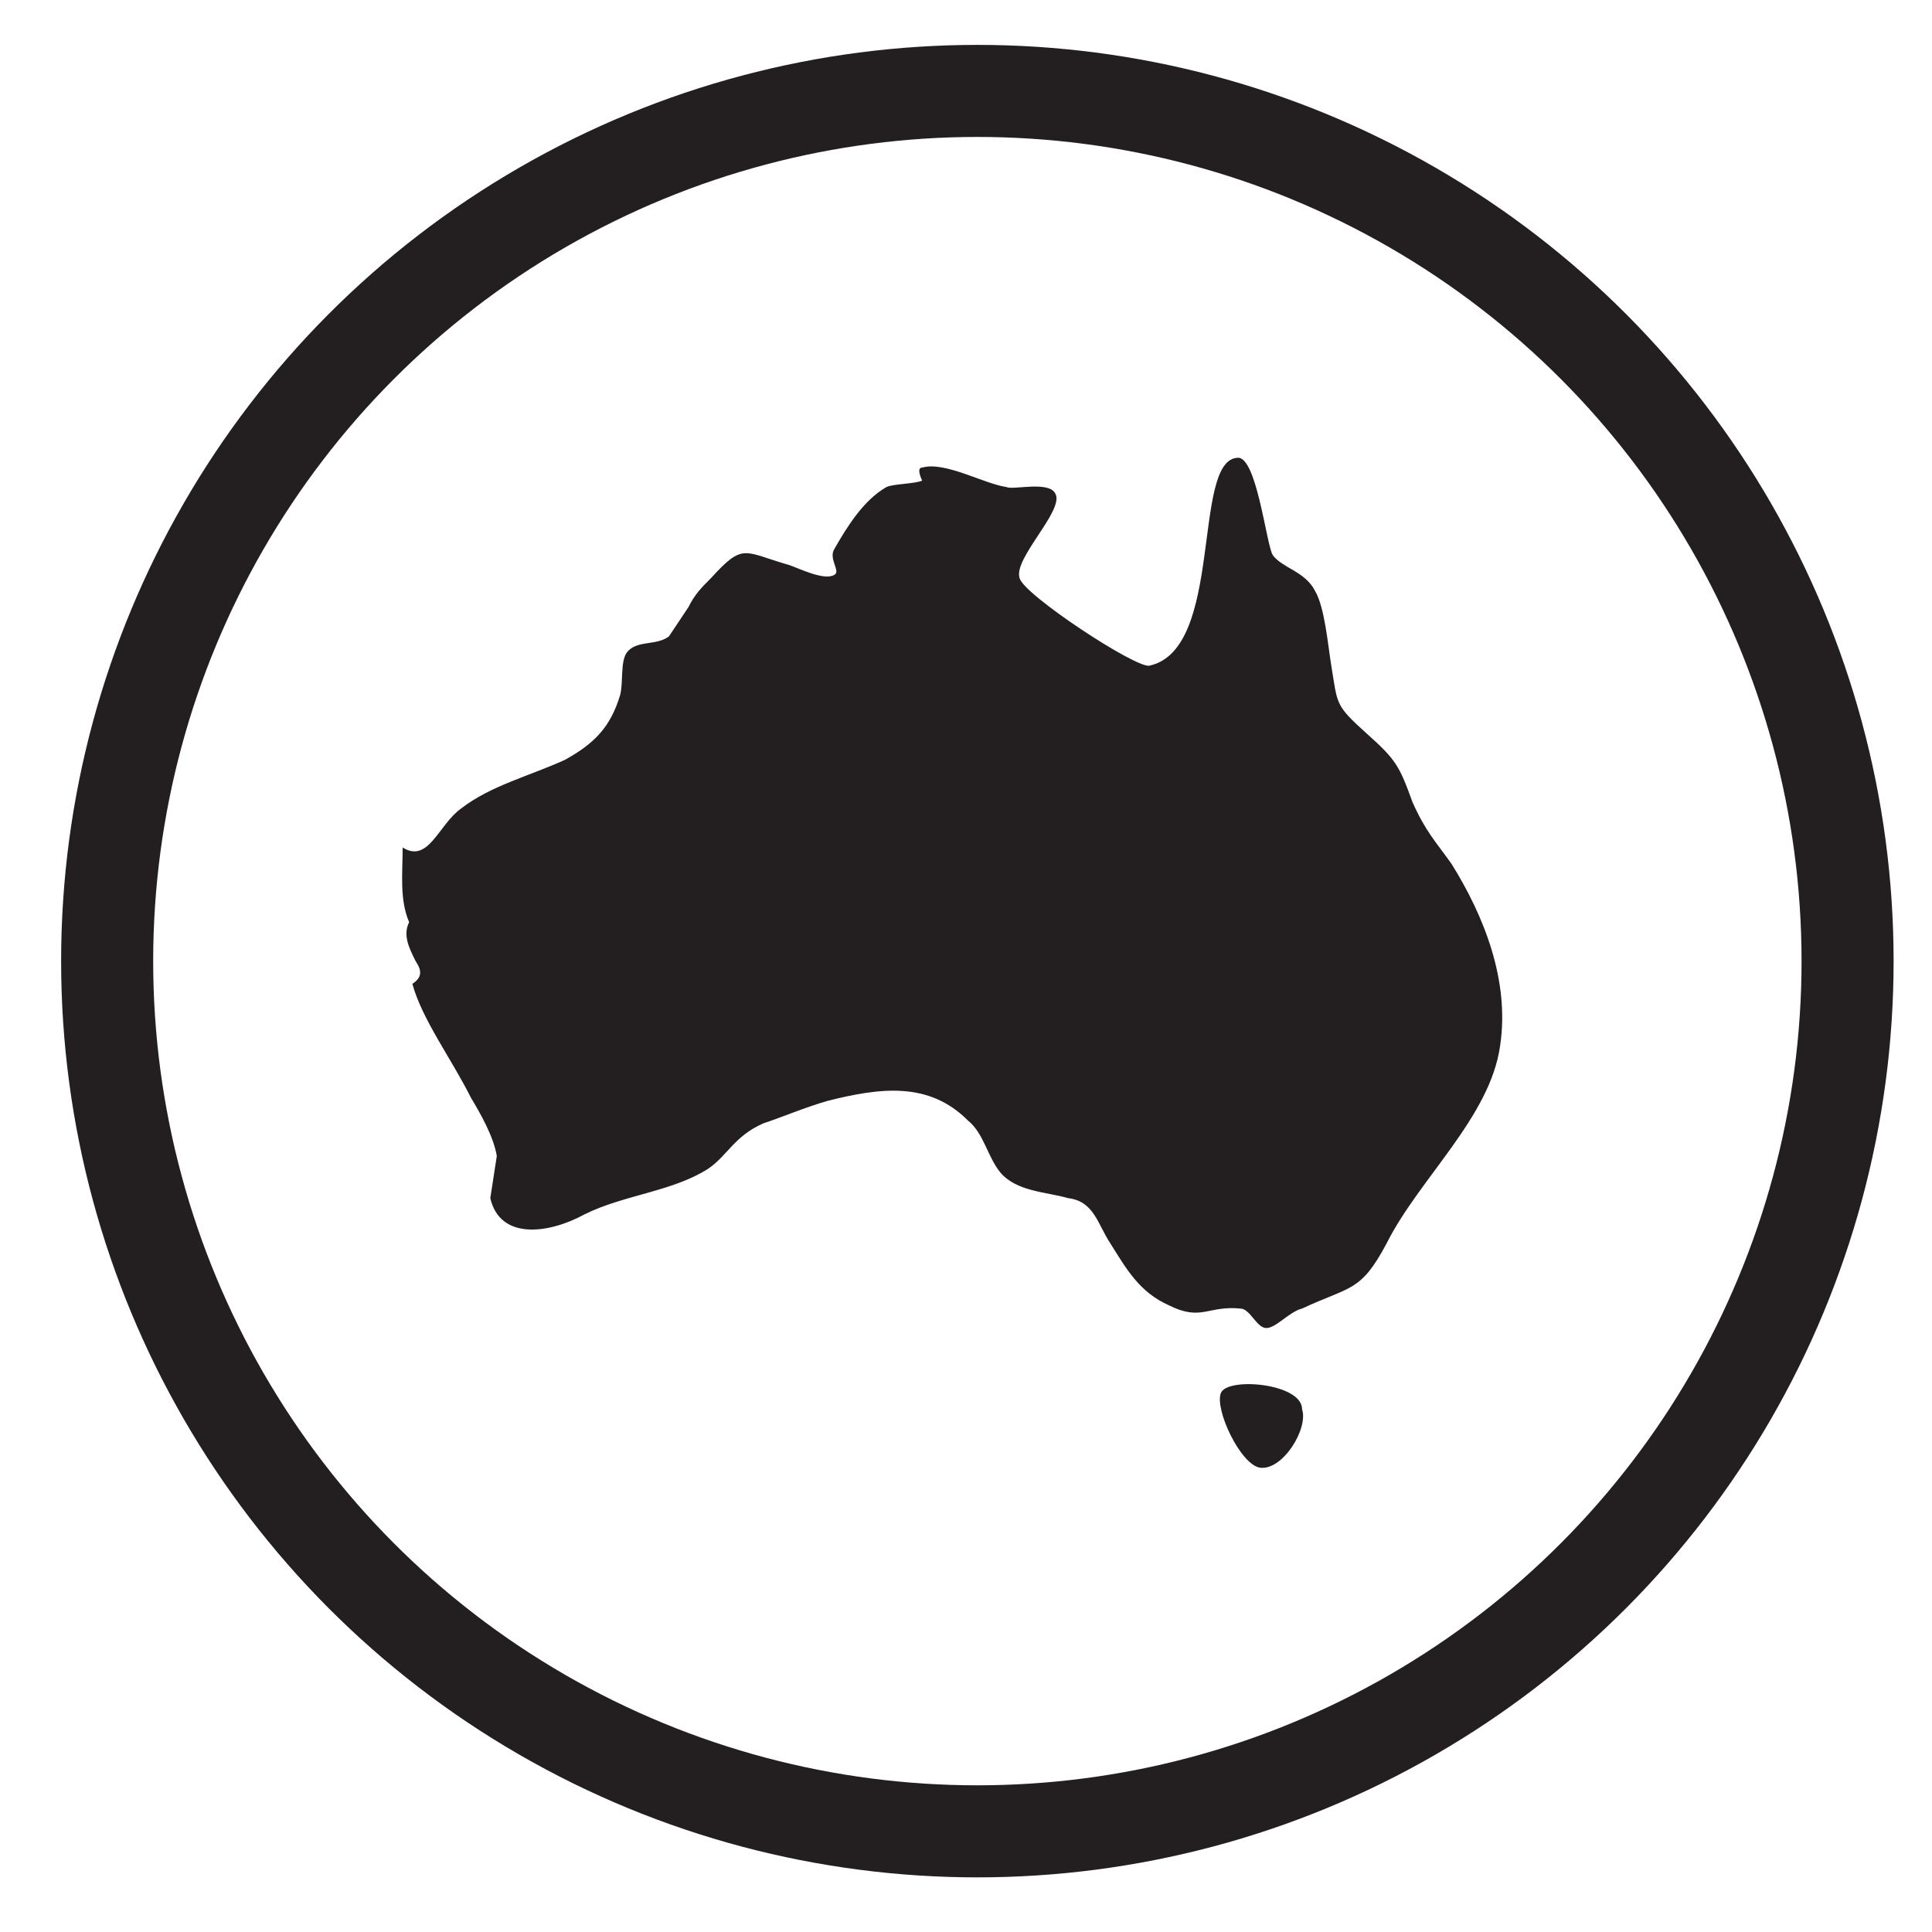
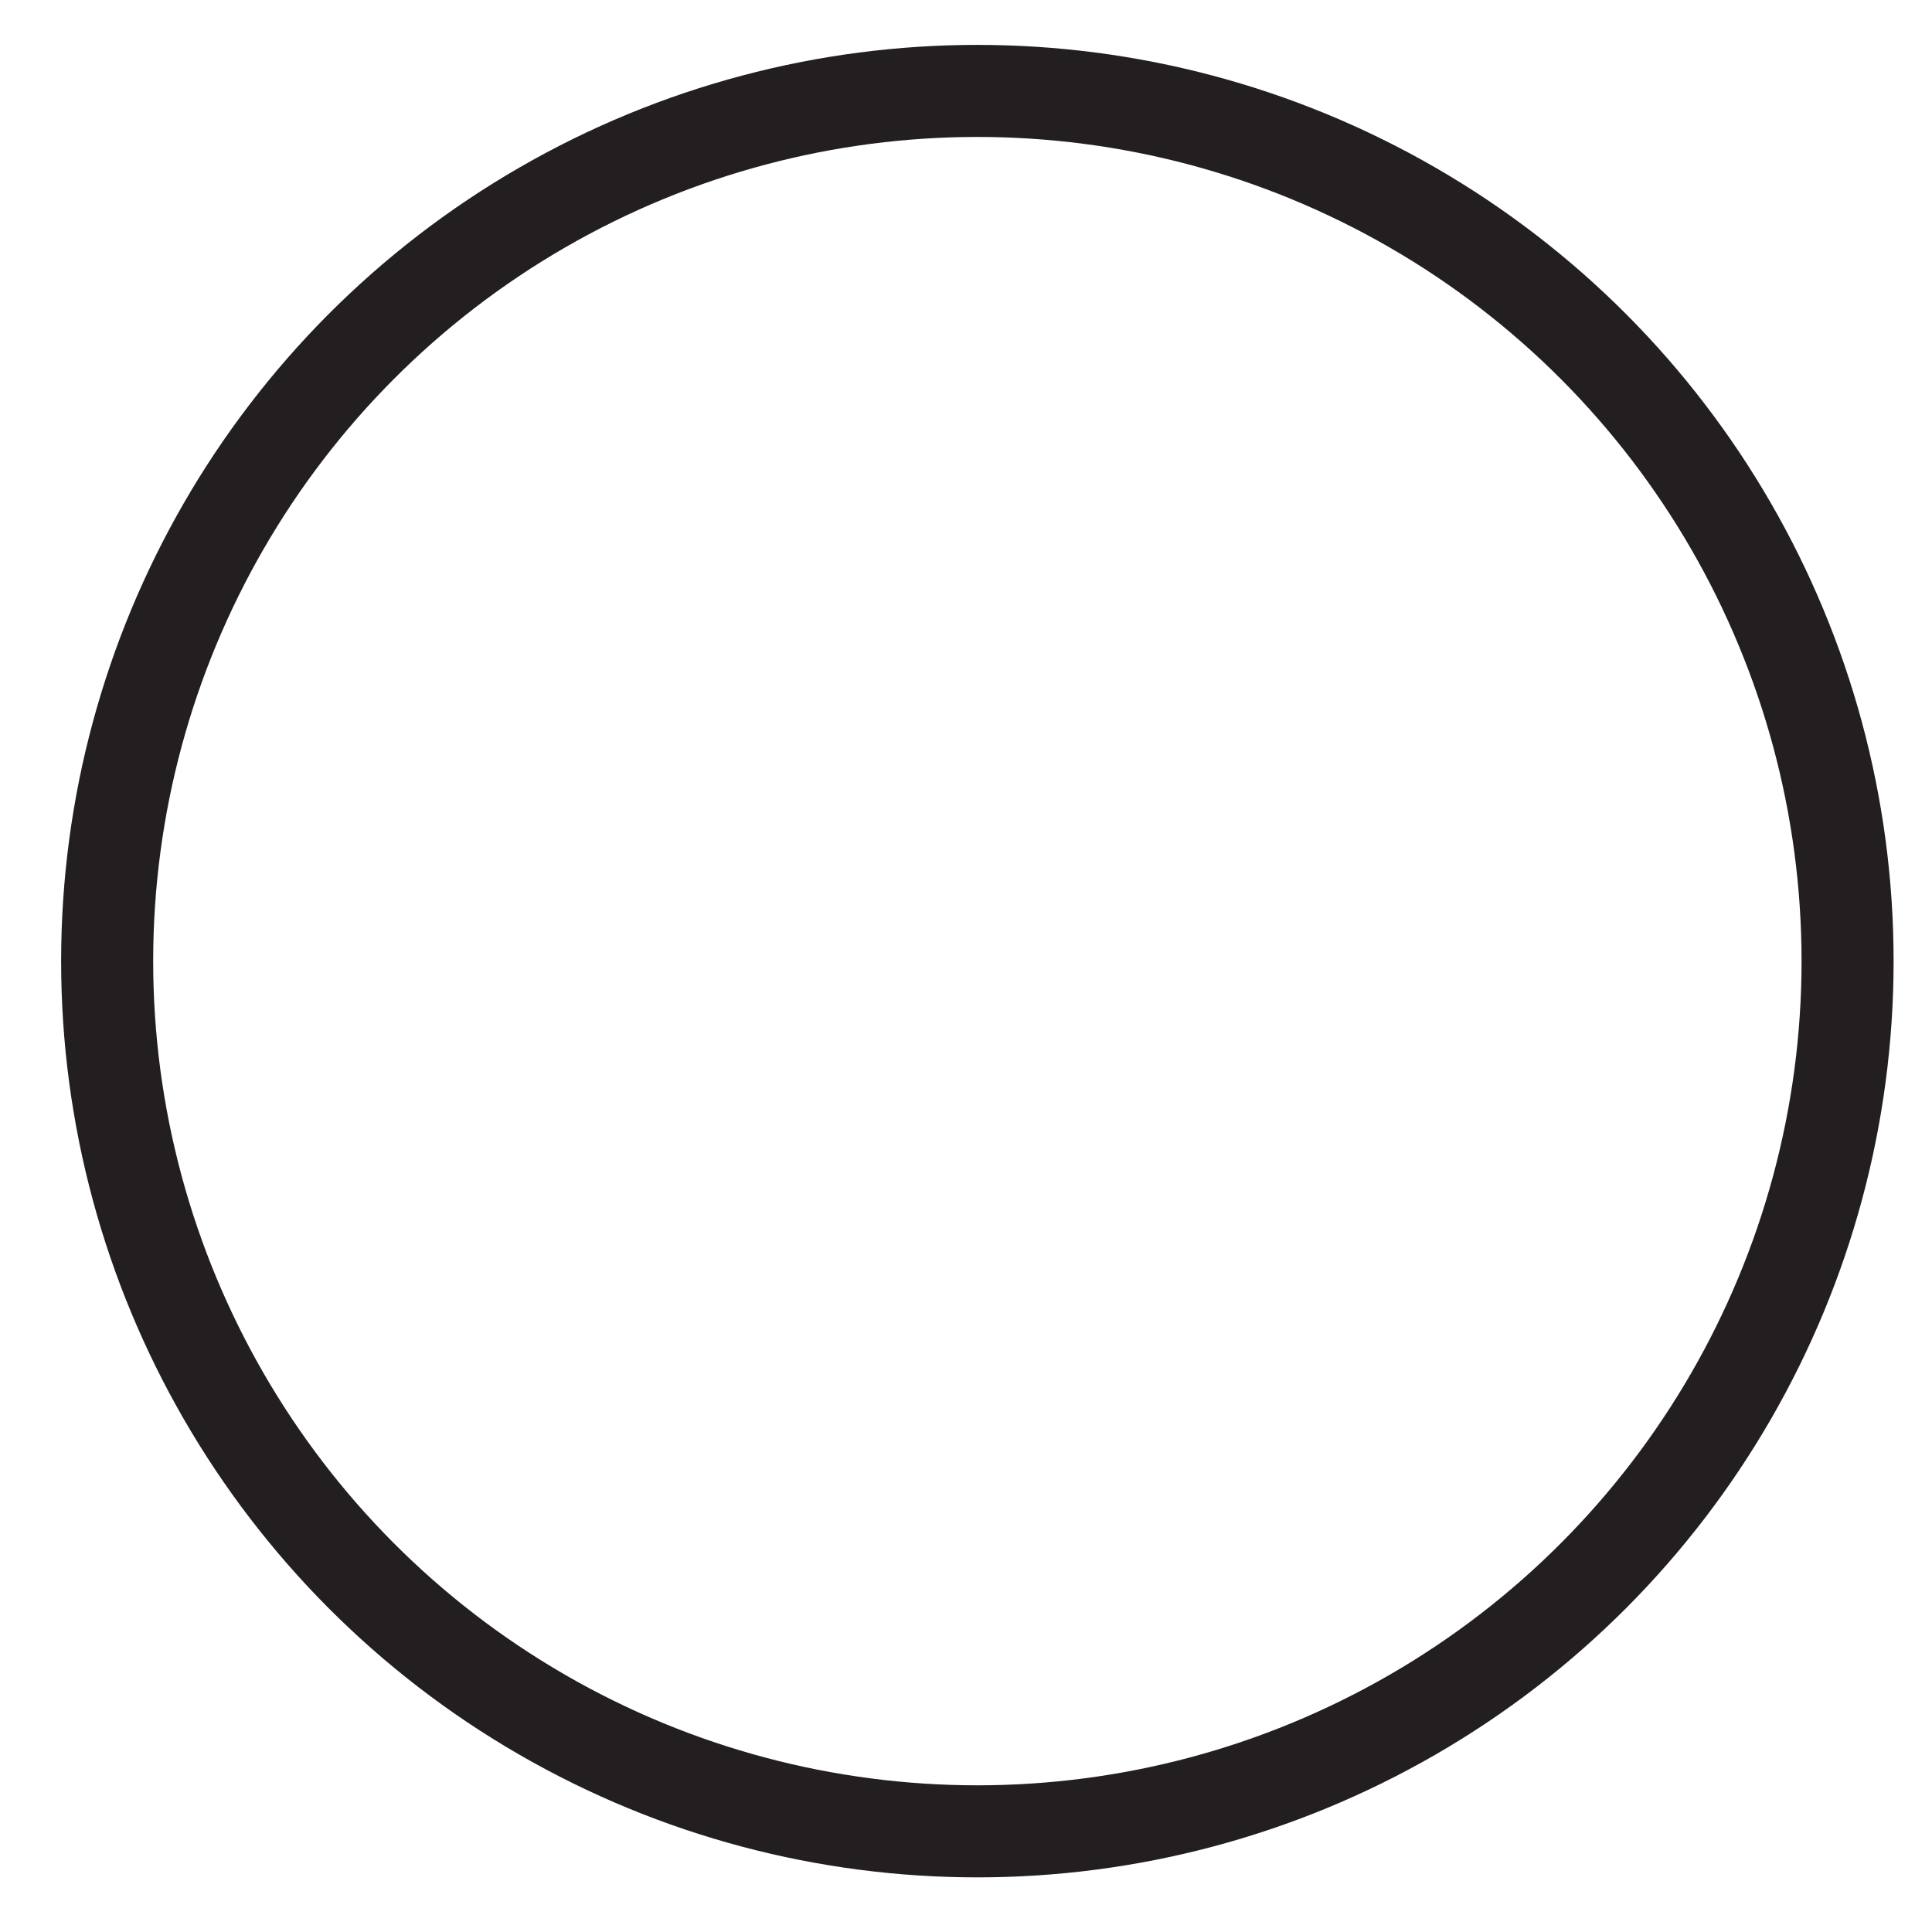
<svg xmlns="http://www.w3.org/2000/svg" version="1.1" id="a" x="0px" y="0px" viewBox="0 0 59.5 59.5" style="enable-background:new 0 0 59.5 59.5;" xml:space="preserve">
  <style type="text/css">
	.st0{fill:#231F20;}
	.st1{fill:none;stroke:#231F20;stroke-width:2.835;stroke-miterlimit:10;}
</style>
-   <path class="st0" d="M12.8,29.6c0.2,0.3,0.2,0.5-0.1,0.7c0.3,1.1,1.2,2.3,1.8,3.5c0.3,0.5,0.7,1.2,0.8,1.8c0,0-0.2,1.3-0.2,1.3  c0.3,1.3,1.8,1.1,2.9,0.5c1.2-0.6,2.7-0.7,3.8-1.4c0.6-0.4,0.8-1,1.7-1.4c0.6-0.2,1.3-0.5,2-0.7c1.6-0.4,3.1-0.6,4.3,0.6  c0.5,0.4,0.6,1.1,1,1.6c0.5,0.6,1.4,0.6,2.1,0.8c0.8,0.1,0.9,0.8,1.3,1.4c0.5,0.8,0.9,1.5,1.8,1.9c1,0.5,1.2,0,2.2,0.1  c0.3,0,0.5,0.6,0.8,0.6c0.3,0,0.7-0.5,1.1-0.6c1.5-0.7,1.8-0.5,2.6-2c1-2,3.2-3.9,3.5-6.1c0.3-2-0.5-4-1.5-5.6  c-0.5-0.7-0.8-1-1.2-1.9c-0.4-1.1-0.5-1.3-1.4-2.1c-1-0.9-0.9-0.9-1.1-2.1c-0.1-0.6-0.2-1.8-0.5-2.3c-0.3-0.6-1-0.7-1.3-1.1  c-0.2-0.3-0.5-3.1-1.1-3c-1.4,0.1-0.4,5.9-2.7,6.4c-0.4,0.1-3.9-2.2-4-2.7c-0.2-0.6,1.4-2.1,1.1-2.6c-0.2-0.4-1.3-0.1-1.5-0.2  c-0.7-0.1-1.9-0.8-2.6-0.6c-0.2,0,0,0.4,0,0.4c-0.2,0.1-0.9,0.1-1.1,0.2c-0.7,0.4-1.2,1.2-1.6,1.9c-0.2,0.3,0.2,0.7,0,0.8  c-0.3,0.2-1.1-0.2-1.4-0.3c-1.4-0.4-1.4-0.7-2.4,0.4c-0.3,0.3-0.5,0.5-0.7,0.9c-0.2,0.3-0.4,0.6-0.6,0.9c-0.4,0.3-1,0.1-1.3,0.5  c-0.2,0.3-0.1,0.9-0.2,1.3c-0.3,1-0.8,1.5-1.7,2c-1.1,0.5-2.3,0.8-3.2,1.5c-0.7,0.5-1,1.7-1.8,1.2c0,0.8-0.1,1.6,0.2,2.3  C12.4,28.8,12.6,29.2,12.8,29.6L12.8,29.6z" />
-   <path class="st0" d="M40.1,43.4c0-0.8-2.3-1-2.5-0.5c-0.2,0.5,0.6,2.2,1.2,2.3C39.5,45.3,40.3,44,40.1,43.4L40.1,43.4z" />
  <circle class="st1" cx="30.1" cy="29.6" r="26.8" />
</svg>